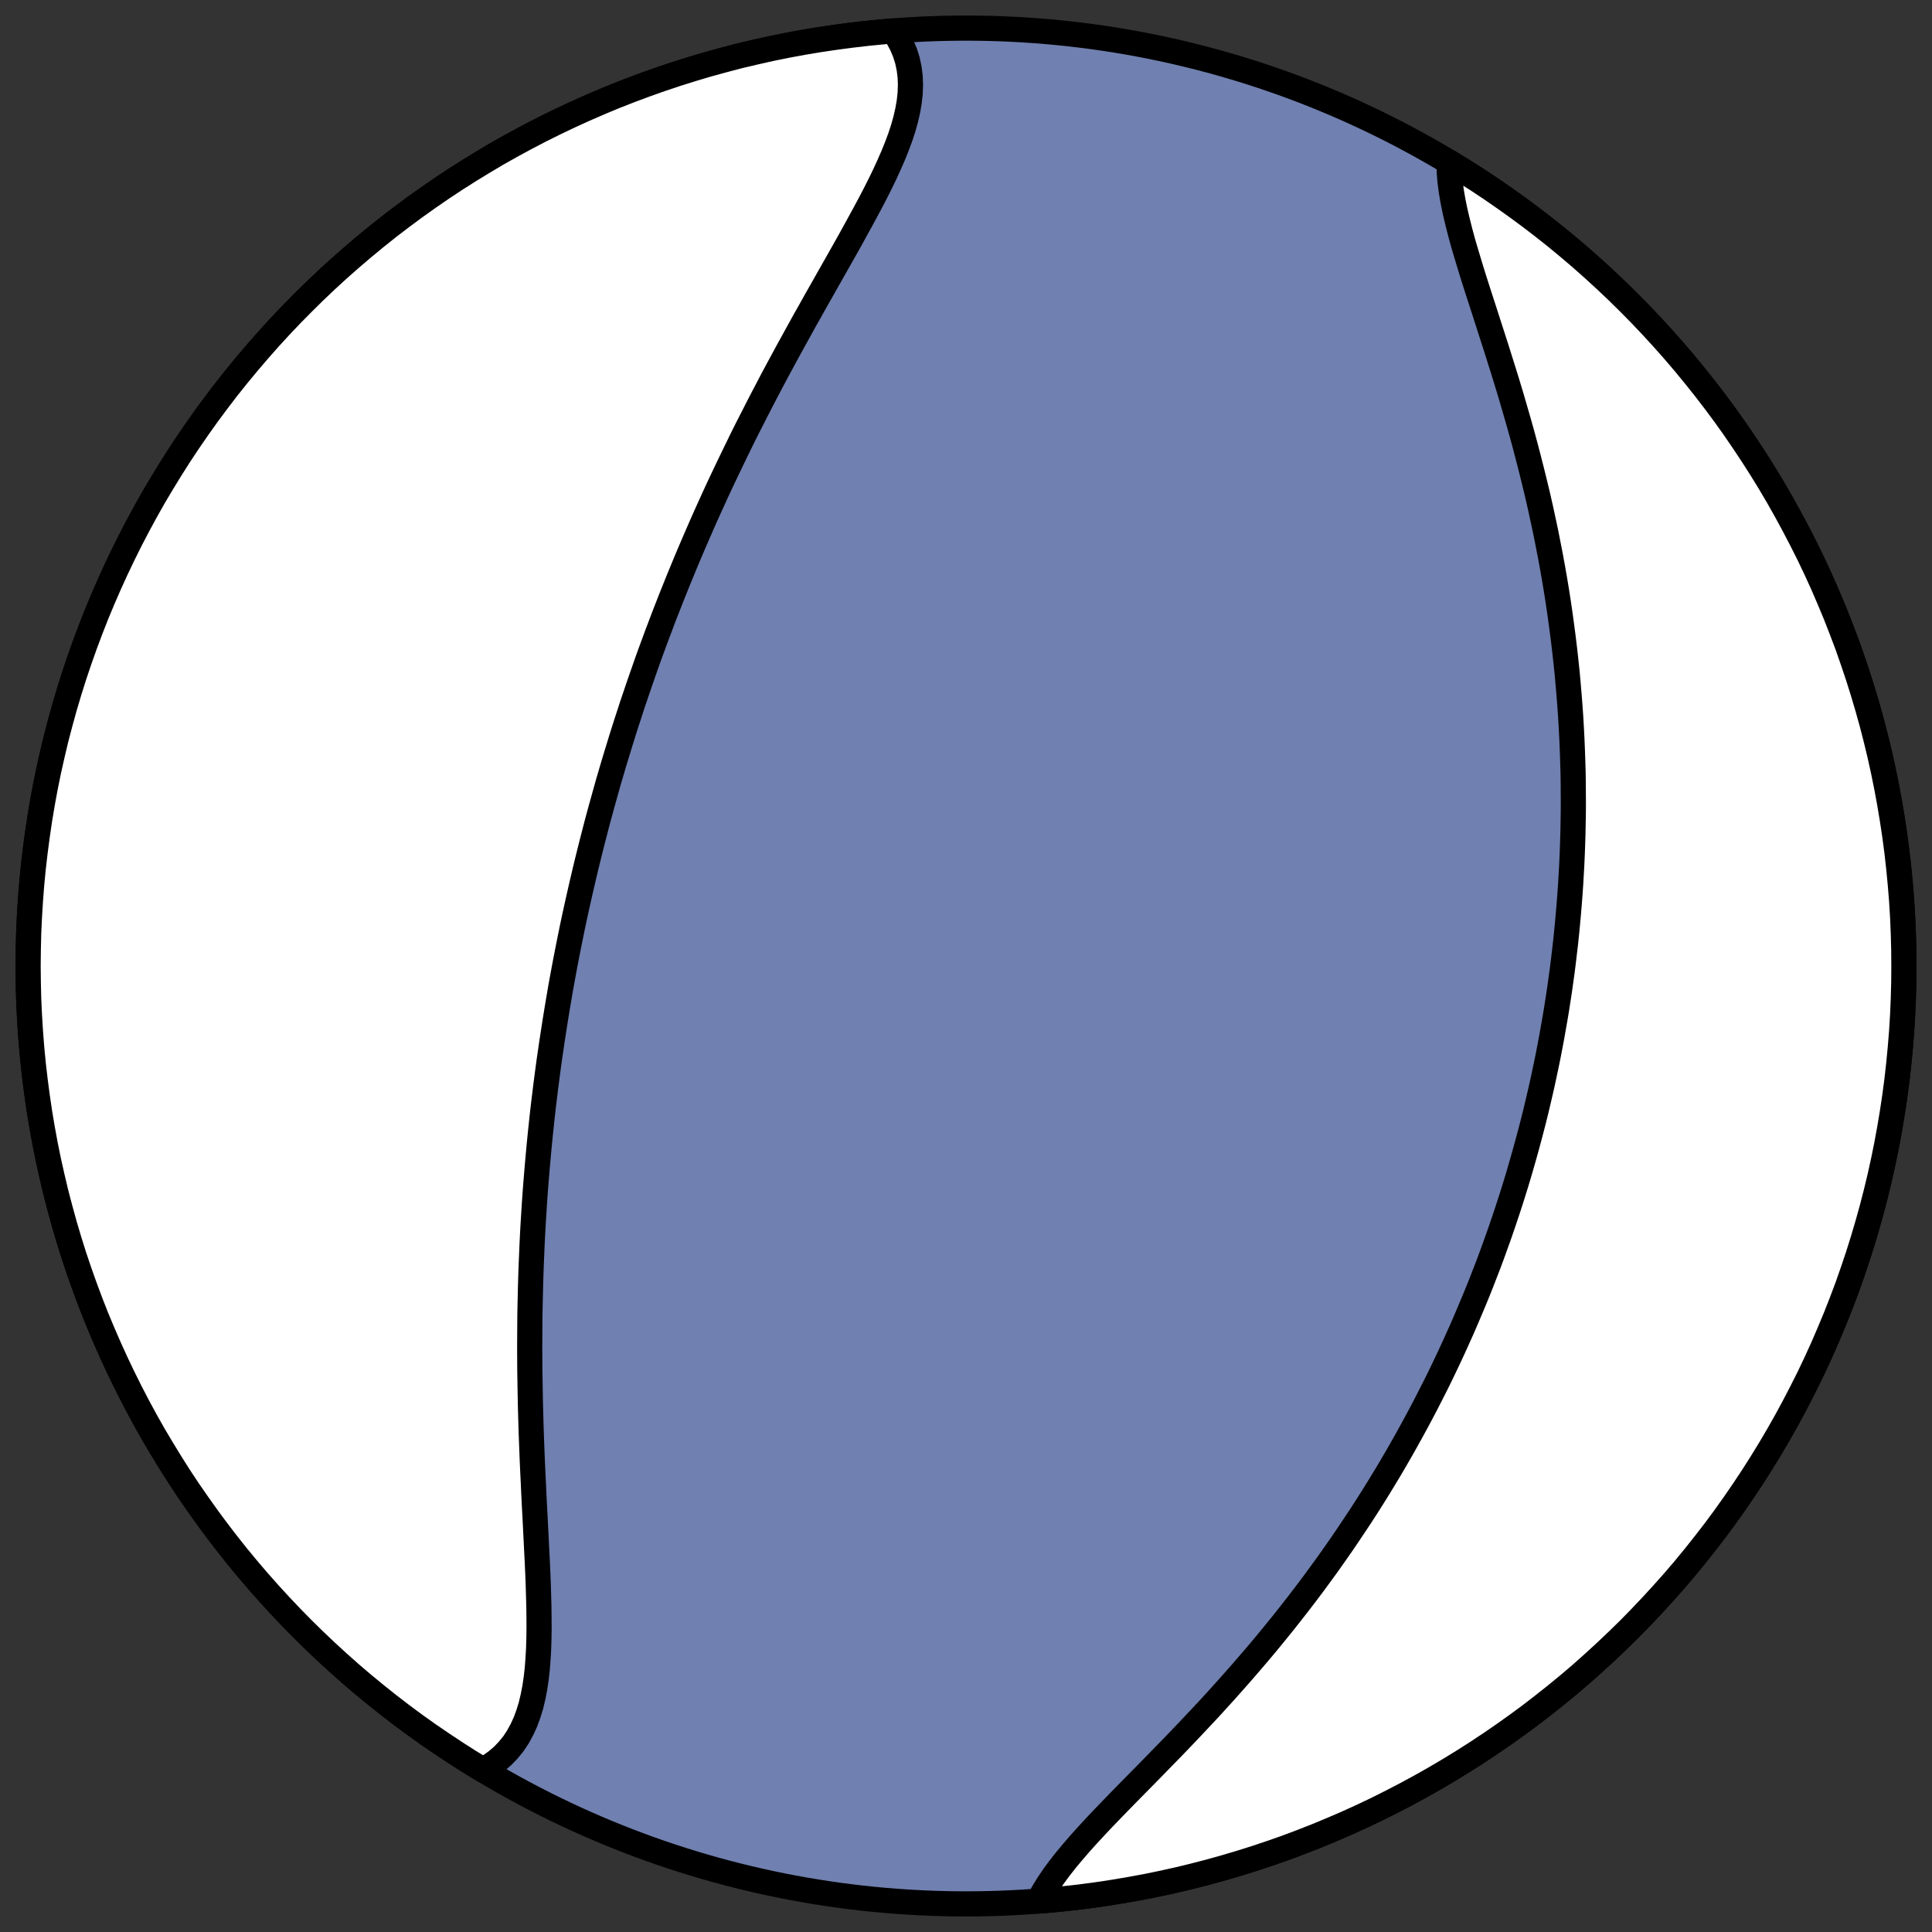
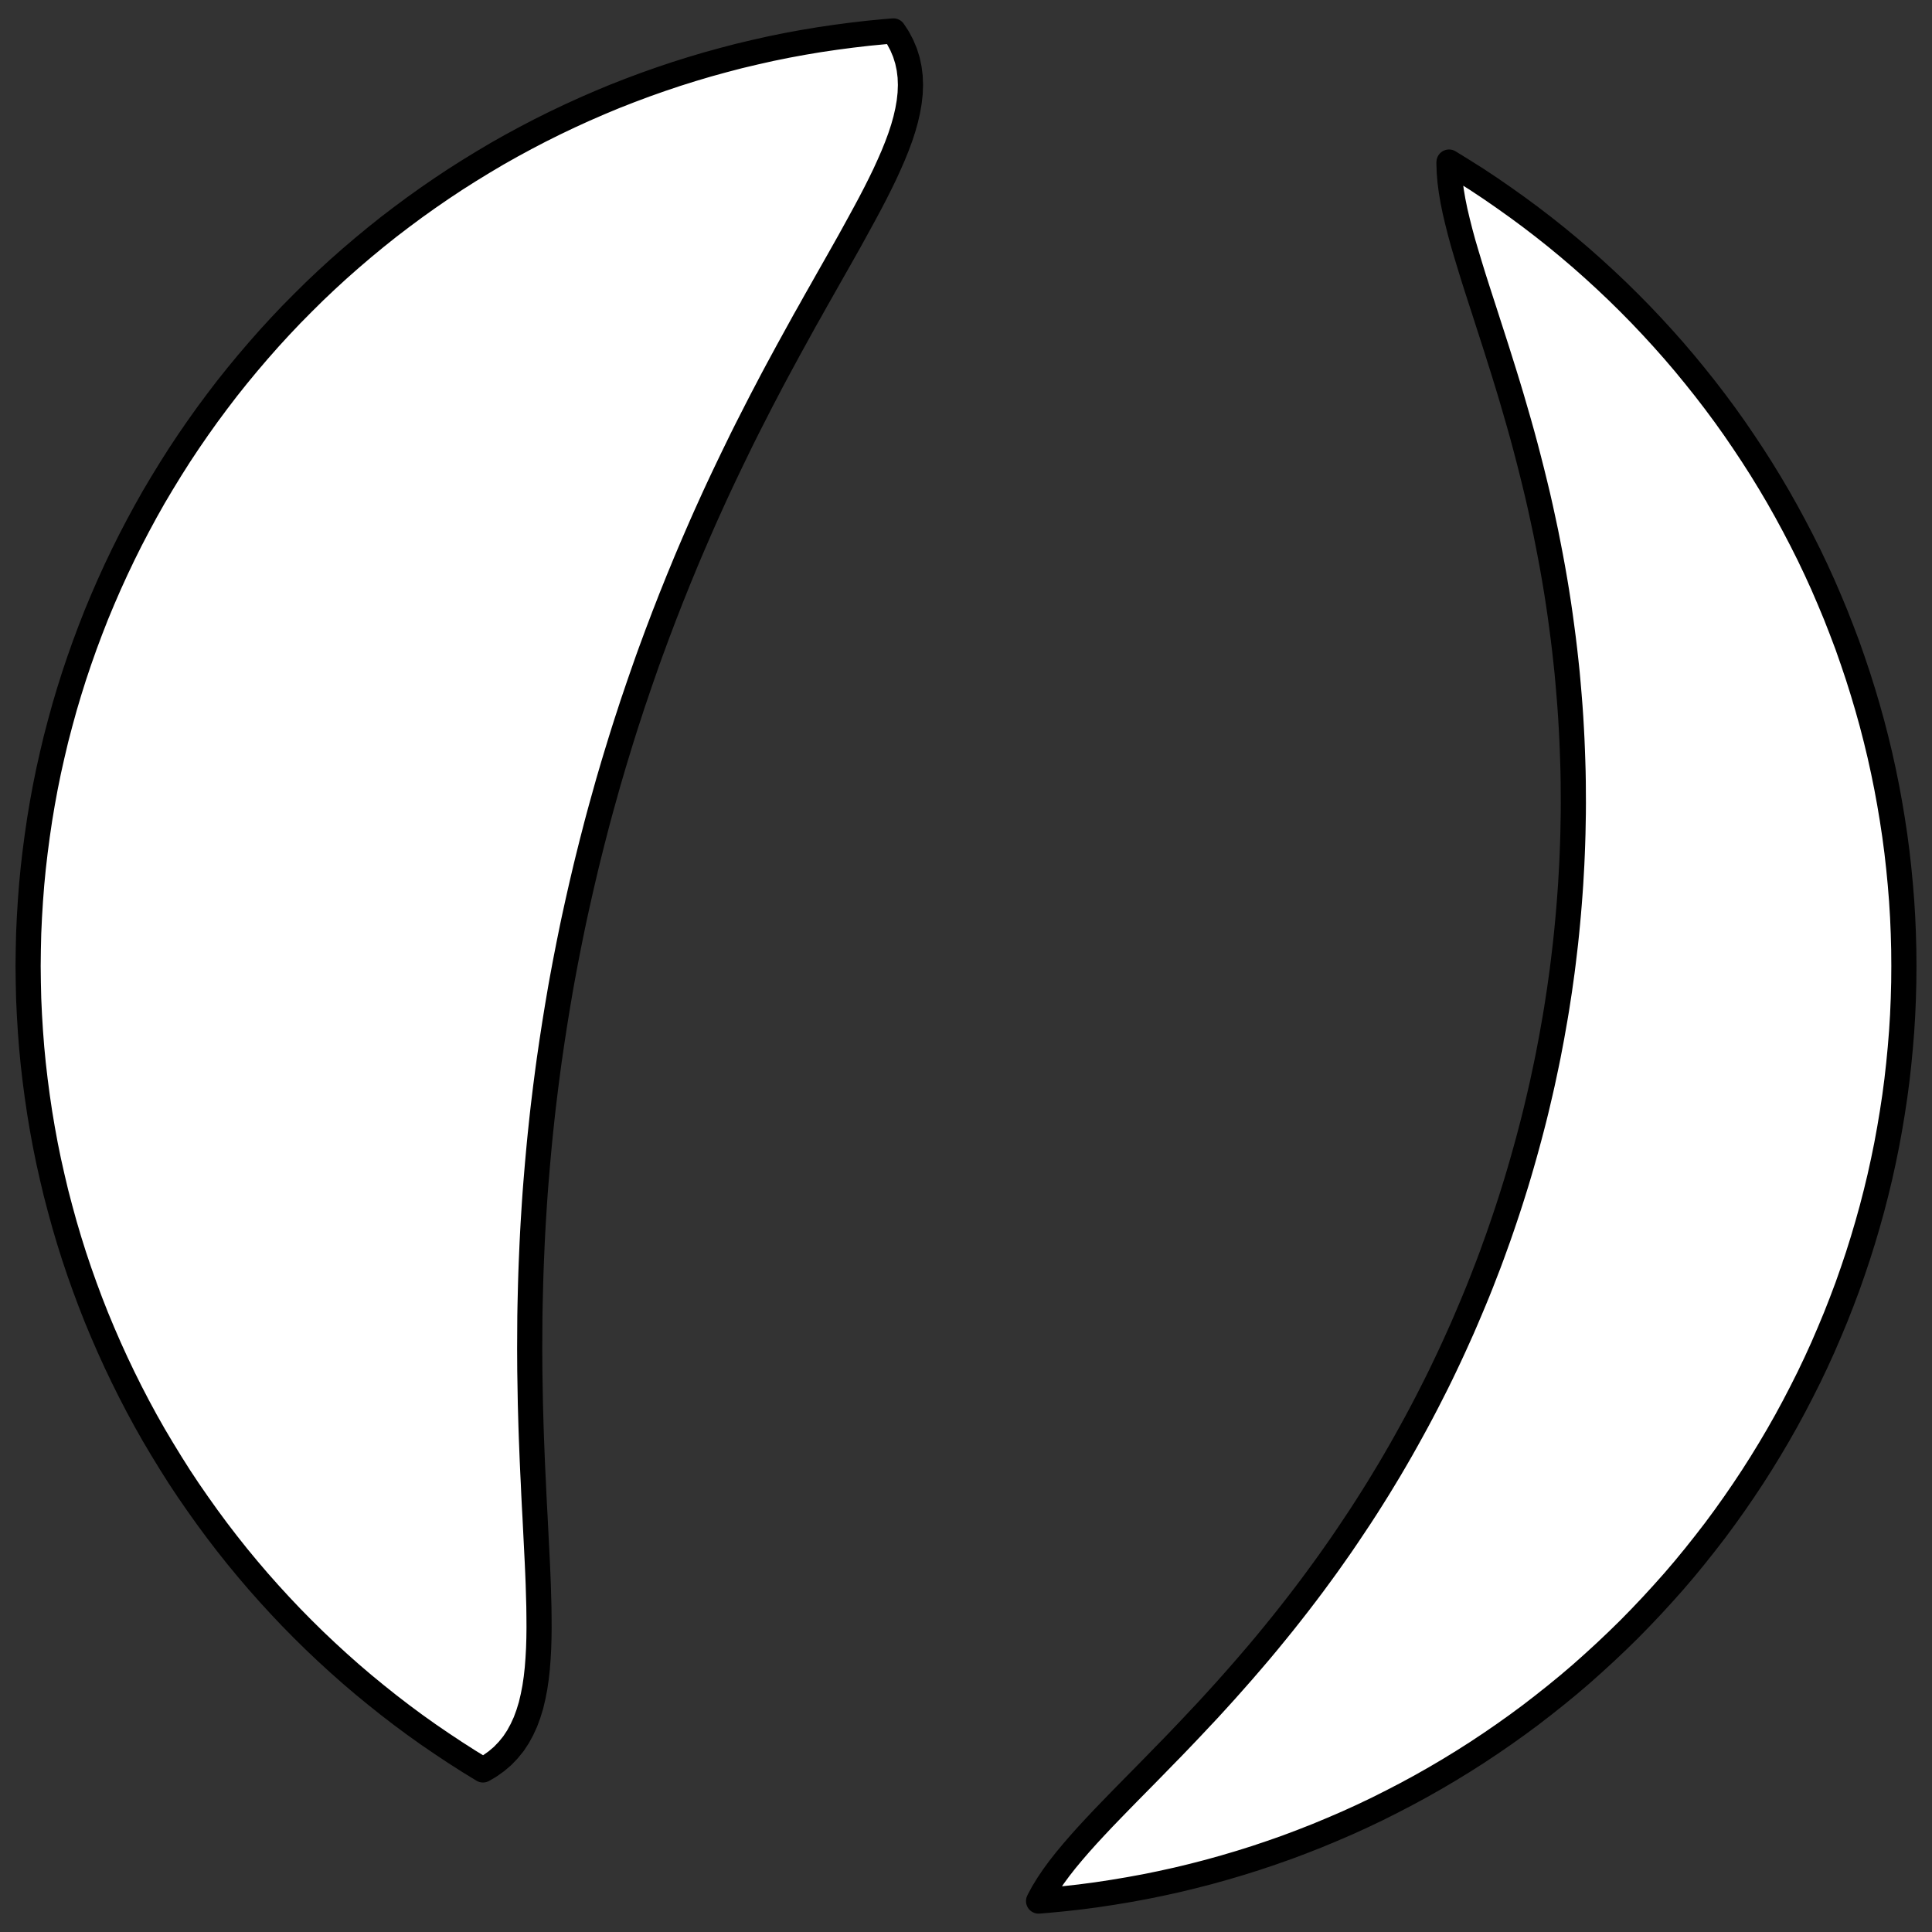
<svg xmlns="http://www.w3.org/2000/svg" height="30.722pt" version="1.1" viewBox="0 0 30.722 30.722" width="30.722pt">
  <rect x="0" y="0" width="30.722" height="30.722" fill="#333333" stroke="none" />
  <defs>
    <style type="text/css">
*{stroke-linecap:butt;stroke-linejoin:round;}
  </style>
  </defs>
  <g id="figure_1">
    <g id="patch_1">
-       <path d="M 0 30.722  L 30.722 30.722  L 30.722 0  L 0 0  z " style="fill:none;" />
-     </g>
+       </g>
    <g id="axes_1">
      <g id="patch_2">
-         <path clip-path="url(#pcf95188e95)" d="M 15.361 30.275  C 19.316 30.275 23.11 28.704 25.907 25.907  C 28.704 23.11 30.275 19.316 30.275 15.361  C 30.275 11.406 28.704 7.612 25.907 4.816  C 23.11 2.019 19.316 0.447 15.361 0.447  C 11.406 0.447 7.612 2.019 4.816 4.816  C 2.019 7.612 0.447 11.406 0.447 15.361  C 0.447 19.316 2.019 23.11 4.816 25.907  C 7.612 28.704 11.406 30.275 15.361 30.275  z " style="fill:#7080b0;stroke:#000000;stroke-linejoin:miter;stroke-width:0.4;" />
-       </g>
+         </g>
      <g id="patch_3">
        <path clip-path="url(#pcf95188e95)" d="M 14.207 0.492  L 14.277 0.598  L 14.34 0.717  L 14.391 0.838  L 14.43 0.963  L 14.457 1.09  L 14.473 1.219  L 14.478 1.351  L 14.473 1.485  L 14.458 1.621  L 14.434 1.759  L 14.402 1.899  L 14.362 2.041  L 14.315 2.184  L 14.261 2.329  L 14.202 2.475  L 14.137 2.623  L 14.069 2.772  L 13.996 2.922  L 13.92 3.073  L 13.841 3.225  L 13.759 3.378  L 13.675 3.532  L 13.59 3.687  L 13.504 3.843  L 13.416 3.999  L 13.328 4.155  L 13.239 4.312  L 13.15 4.469  L 13.061 4.627  L 12.971 4.785  L 12.883 4.943  L 12.794 5.1  L 12.707 5.258  L 12.62 5.416  L 12.533 5.574  L 12.448 5.731  L 12.363 5.888  L 12.279 6.045  L 12.197 6.202  L 12.115 6.358  L 12.035 6.514  L 11.956 6.669  L 11.877 6.824  L 11.8 6.978  L 11.725 7.132  L 11.65 7.286  L 11.577 7.438  L 11.504 7.591  L 11.433 7.742  L 11.363 7.893  L 11.295 8.043  L 11.227 8.193  L 11.161 8.342  L 11.096 8.491  L 11.032 8.639  L 10.969 8.786  L 10.907 8.933  L 10.847 9.079  L 10.787 9.224  L 10.729 9.369  L 10.671 9.513  L 10.615 9.657  L 10.559 9.8  L 10.505 9.943  L 10.451 10.085  L 10.399 10.226  L 10.347 10.367  L 10.296 10.508  L 10.247 10.648  L 10.198 10.788  L 10.15 10.927  L 10.103 11.066  L 10.056 11.204  L 10.011 11.343  L 9.966 11.48  L 9.922 11.618  L 9.879 11.755  L 9.837 11.892  L 9.795 12.029  L 9.754 12.165  L 9.714 12.301  L 9.674 12.437  L 9.636 12.573  L 9.598 12.709  L 9.56 12.845  L 9.523 12.981  L 9.487 13.116  L 9.452 13.252  L 9.417 13.387  L 9.383 13.523  L 9.349 13.659  L 9.316 13.794  L 9.284 13.93  L 9.284 13.93  L 9.252 14.066  L 9.221 14.202  L 9.19 14.339  L 9.16 14.475  L 9.13 14.612  L 9.101 14.749  L 9.073 14.887  L 9.045 15.025  L 9.018 15.163  L 8.991 15.301  L 8.965 15.44  L 8.939 15.58  L 8.914 15.719  L 8.89 15.86  L 8.866 16.001  L 8.843 16.142  L 8.82 16.284  L 8.798 16.427  L 8.776 16.57  L 8.755 16.714  L 8.734 16.858  L 8.714 17.004  L 8.695 17.15  L 8.676 17.296  L 8.658 17.444  L 8.64 17.592  L 8.623 17.742  L 8.607 17.892  L 8.591 18.043  L 8.576 18.195  L 8.562 18.347  L 8.548 18.501  L 8.535 18.656  L 8.522 18.812  L 8.51 18.968  L 8.499 19.126  L 8.489 19.285  L 8.479 19.445  L 8.47 19.605  L 8.462 19.767  L 8.455 19.93  L 8.448 20.094  L 8.442 20.26  L 8.437 20.426  L 8.433 20.593  L 8.429 20.762  L 8.426 20.931  L 8.425 21.101  L 8.424 21.273  L 8.423 21.445  L 8.424 21.619  L 8.425 21.793  L 8.428 21.969  L 8.431 22.145  L 8.434 22.322  L 8.439 22.499  L 8.444 22.678  L 8.45 22.857  L 8.457 23.037  L 8.464 23.217  L 8.472 23.397  L 8.481 23.578  L 8.489 23.759  L 8.498 23.939  L 8.508 24.12  L 8.517 24.301  L 8.526 24.481  L 8.535 24.66  L 8.544 24.839  L 8.552 25.017  L 8.559 25.193  L 8.564 25.368  L 8.569 25.542  L 8.571 25.713  L 8.572 25.883  L 8.57 26.049  L 8.565 26.213  L 8.556 26.374  L 8.544 26.531  L 8.527 26.685  L 8.505 26.834  L 8.477 26.978  L 8.444 27.118  L 8.403 27.252  L 8.356 27.38  L 8.3 27.502  L 8.237 27.618  L 8.165 27.727  L 8.083 27.828  L 7.993 27.922  L 7.893 28.007  L 7.783 28.085  L 7.68 28.145  L 7.458 28.009  L 7.239 27.869  L 7.022 27.725  L 6.807 27.578  L 6.595 27.427  L 6.386 27.272  L 6.179 27.113  L 5.976 26.951  L 5.775 26.786  L 5.577 26.617  L 5.382 26.444  L 5.19 26.268  L 5.001 26.089  L 4.816 25.907  L 4.633 25.721  L 4.454 25.532  L 4.278 25.34  L 4.106 25.146  L 3.937 24.948  L 3.771 24.747  L 3.609 24.543  L 3.451 24.337  L 3.296 24.127  L 3.145 23.915  L 2.997 23.701  L 2.853 23.484  L 2.714 23.264  L 2.578 23.042  L 2.445 22.818  L 2.317 22.592  L 2.193 22.363  L 2.073 22.132  L 1.957 21.899  L 1.845 21.664  L 1.737 21.427  L 1.633 21.188  L 1.533 20.948  L 1.438 20.706  L 1.347 20.462  L 1.26 20.217  L 1.177 19.97  L 1.099 19.722  L 1.025 19.472  L 0.956 19.221  L 0.89 18.969  L 0.83 18.716  L 0.773 18.462  L 0.721 18.207  L 0.674 17.951  L 0.631 17.694  L 0.593 17.437  L 0.559 17.179  L 0.529 16.92  L 0.504 16.661  L 0.484 16.402  L 0.468 16.142  L 0.456 15.882  L 0.45 15.621  L 0.447 15.361  L 0.45 15.101  L 0.456 14.841  L 0.468 14.581  L 0.484 14.321  L 0.504 14.061  L 0.529 13.802  L 0.559 13.544  L 0.593 13.286  L 0.631 13.028  L 0.674 12.771  L 0.721 12.516  L 0.773 12.26  L 0.83 12.006  L 0.89 11.753  L 0.956 11.501  L 1.025 11.25  L 1.099 11.001  L 1.177 10.753  L 1.26 10.506  L 1.347 10.26  L 1.438 10.017  L 1.533 9.774  L 1.633 9.534  L 1.737 9.295  L 1.845 9.058  L 1.957 8.823  L 2.073 8.59  L 2.193 8.36  L 2.317 8.131  L 2.445 7.904  L 2.578 7.68  L 2.714 7.458  L 2.853 7.239  L 2.997 7.022  L 3.145 6.807  L 3.296 6.595  L 3.451 6.386  L 3.609 6.179  L 3.771 5.976  L 3.937 5.775  L 4.106 5.577  L 4.278 5.382  L 4.454 5.19  L 4.633 5.001  L 4.816 4.816  L 5.001 4.633  L 5.19 4.454  L 5.382 4.278  L 5.577 4.106  L 5.775 3.937  L 5.976 3.771  L 6.179 3.609  L 6.386 3.451  L 6.595 3.296  L 6.807 3.145  L 7.022 2.997  L 7.239 2.853  L 7.458 2.714  L 7.68 2.578  L 7.904 2.445  L 8.131 2.317  L 8.36 2.193  L 8.59 2.073  L 8.823 1.957  L 9.058 1.845  L 9.295 1.737  L 9.534 1.633  L 9.774 1.533  L 10.017 1.438  L 10.26 1.347  L 10.506 1.26  L 10.753 1.177  L 11.001 1.099  L 11.25 1.025  L 11.501 0.956  L 11.753 0.89  L 12.006 0.83  L 12.26 0.773  L 12.516 0.721  L 12.771 0.674  L 13.028 0.631  L 13.286 0.593  L 13.544 0.559  L 13.802 0.529  L 14.061 0.504  z " style="fill:#ffffff;stroke:#000000;stroke-linejoin:miter;stroke-width:0.4;" />
      </g>
      <g id="patch_4">
        <path clip-path="url(#pcf95188e95)" d="M 16.515 30.23  L 16.52 30.22  L 16.587 30.095  L 16.665 29.968  L 16.751 29.84  L 16.845 29.712  L 16.947 29.582  L 17.056 29.451  L 17.17 29.319  L 17.29 29.185  L 17.415 29.05  L 17.543 28.914  L 17.675 28.777  L 17.81 28.638  L 17.947 28.498  L 18.086 28.357  L 18.226 28.215  L 18.367 28.071  L 18.508 27.926  L 18.65 27.781  L 18.791 27.634  L 18.932 27.486  L 19.072 27.337  L 19.212 27.188  L 19.35 27.037  L 19.487 26.886  L 19.622 26.734  L 19.756 26.582  L 19.888 26.429  L 20.019 26.276  L 20.147 26.123  L 20.273 25.969  L 20.398 25.815  L 20.52 25.661  L 20.641 25.506  L 20.759 25.352  L 20.875 25.198  L 20.989 25.043  L 21.101 24.889  L 21.21 24.735  L 21.318 24.581  L 21.423 24.427  L 21.526 24.273  L 21.628 24.12  L 21.727 23.967  L 21.824 23.814  L 21.919 23.662  L 22.012 23.509  L 22.103 23.358  L 22.192 23.206  L 22.279 23.055  L 22.364 22.904  L 22.447 22.754  L 22.529 22.604  L 22.609 22.454  L 22.687 22.305  L 22.763 22.156  L 22.838 22.008  L 22.911 21.86  L 22.982 21.712  L 23.052 21.564  L 23.12 21.417  L 23.186 21.271  L 23.252 21.124  L 23.315 20.978  L 23.377 20.832  L 23.438 20.687  L 23.498 20.541  L 23.556 20.396  L 23.612 20.251  L 23.668 20.107  L 23.722 19.962  L 23.774 19.818  L 23.826 19.674  L 23.876 19.53  L 23.925 19.386  L 23.973 19.242  L 24.02 19.098  L 24.065 18.955  L 24.11 18.811  L 24.153 18.667  L 24.195 18.523  L 24.236 18.379  L 24.276 18.235  L 24.315 18.091  L 24.353 17.947  L 24.39 17.803  L 24.426 17.658  L 24.46 17.514  L 24.494 17.369  L 24.527 17.223  L 24.558 17.078  L 24.589 16.932  L 24.619 16.786  L 24.647 16.639  L 24.675 16.492  L 24.701 16.344  L 24.727 16.197  L 24.752 16.048  L 24.775 15.899  L 24.798 15.75  L 24.819 15.6  L 24.84 15.449  L 24.859 15.298  L 24.877 15.146  L 24.895 14.993  L 24.911 14.84  L 24.926 14.685  L 24.94 14.531  L 24.953 14.375  L 24.965 14.218  L 24.976 14.061  L 24.985 13.903  L 24.994 13.744  L 25.001 13.583  L 25.007 13.422  L 25.012 13.26  L 25.015 13.097  L 25.018 12.933  L 25.019 12.768  L 25.018 12.602  L 25.017 12.435  L 25.014 12.266  L 25.009 12.097  L 25.003 11.926  L 24.996 11.754  L 24.987 11.581  L 24.977 11.407  L 24.965 11.232  L 24.951 11.055  L 24.936 10.878  L 24.92 10.699  L 24.901 10.519  L 24.881 10.338  L 24.859 10.155  L 24.835 9.972  L 24.81 9.787  L 24.783 9.601  L 24.754 9.414  L 24.723 9.226  L 24.69 9.037  L 24.655 8.847  L 24.618 8.656  L 24.58 8.464  L 24.539 8.272  L 24.497 8.078  L 24.453 7.884  L 24.406 7.689  L 24.358 7.494  L 24.308 7.298  L 24.257 7.102  L 24.204 6.906  L 24.149 6.71  L 24.092 6.513  L 24.035 6.317  L 23.976 6.121  L 23.916 5.926  L 23.855 5.732  L 23.794 5.538  L 23.732 5.345  L 23.67 5.153  L 23.609 4.963  L 23.548 4.775  L 23.488 4.589  L 23.429 4.404  L 23.373 4.222  L 23.319 4.043  L 23.267 3.867  L 23.22 3.694  L 23.177 3.524  L 23.138 3.359  L 23.105 3.197  L 23.078 3.039  L 23.058 2.887  L 23.046 2.739  L 23.041 2.596  L 23.042 2.577  L 23.264 2.714  L 23.484 2.853  L 23.701 2.997  L 23.915 3.145  L 24.127 3.296  L 24.337 3.451  L 24.543 3.609  L 24.747 3.771  L 24.948 3.937  L 25.146 4.106  L 25.34 4.278  L 25.532 4.454  L 25.721 4.633  L 25.907 4.816  L 26.089 5.001  L 26.268 5.19  L 26.444 5.382  L 26.617 5.577  L 26.786 5.775  L 26.951 5.976  L 27.113 6.179  L 27.272 6.386  L 27.427 6.595  L 27.578 6.807  L 27.725 7.022  L 27.869 7.239  L 28.009 7.458  L 28.145 7.68  L 28.277 7.904  L 28.405 8.131  L 28.529 8.36  L 28.649 8.59  L 28.766 8.823  L 28.878 9.058  L 28.986 9.295  L 29.089 9.534  L 29.189 9.774  L 29.284 10.017  L 29.376 10.26  L 29.462 10.506  L 29.545 10.753  L 29.623 11.001  L 29.697 11.25  L 29.767 11.501  L 29.832 11.753  L 29.893 12.006  L 29.949 12.26  L 30.001 12.516  L 30.048 12.771  L 30.091 13.028  L 30.13 13.286  L 30.164 13.544  L 30.193 13.802  L 30.218 14.061  L 30.239 14.321  L 30.255 14.581  L 30.266 14.841  L 30.273 15.101  L 30.275 15.361  L 30.273 15.621  L 30.266 15.882  L 30.255 16.142  L 30.239 16.402  L 30.218 16.661  L 30.193 16.92  L 30.164 17.179  L 30.13 17.437  L 30.091 17.694  L 30.048 17.951  L 30.001 18.207  L 29.949 18.462  L 29.893 18.716  L 29.832 18.969  L 29.767 19.221  L 29.697 19.472  L 29.623 19.722  L 29.545 19.97  L 29.462 20.217  L 29.376 20.462  L 29.284 20.706  L 29.189 20.948  L 29.089 21.188  L 28.986 21.427  L 28.878 21.664  L 28.766 21.899  L 28.649 22.132  L 28.529 22.363  L 28.405 22.592  L 28.277 22.818  L 28.145 23.042  L 28.009 23.264  L 27.869 23.484  L 27.725 23.701  L 27.578 23.915  L 27.427 24.127  L 27.272 24.337  L 27.113 24.543  L 26.951 24.747  L 26.786 24.948  L 26.617 25.146  L 26.444 25.34  L 26.268 25.532  L 26.089 25.721  L 25.907 25.907  L 25.721 26.089  L 25.532 26.268  L 25.34 26.444  L 25.146 26.617  L 24.948 26.786  L 24.747 26.951  L 24.543 27.113  L 24.337 27.272  L 24.127 27.427  L 23.915 27.578  L 23.701 27.725  L 23.484 27.869  L 23.264 28.009  L 23.042 28.145  L 22.818 28.277  L 22.592 28.405  L 22.363 28.529  L 22.132 28.649  L 21.899 28.766  L 21.664 28.878  L 21.427 28.986  L 21.188 29.089  L 20.948 29.189  L 20.706 29.284  L 20.462 29.376  L 20.217 29.462  L 19.97 29.545  L 19.722 29.623  L 19.472 29.697  L 19.221 29.767  L 18.969 29.832  L 18.716 29.893  L 18.462 29.949  L 18.207 30.001  L 17.951 30.048  L 17.694 30.091  L 17.437 30.13  L 17.179 30.164  L 16.92 30.193  L 16.661 30.218  z " style="fill:#ffffff;stroke:#000000;stroke-linejoin:miter;stroke-width:0.4;" />
      </g>
    </g>
  </g>
  <defs>
    <clipPath id="pcf95188e95">
      <rect height="30.722" width="30.722" x="0" y="0" />
    </clipPath>
  </defs>
</svg>